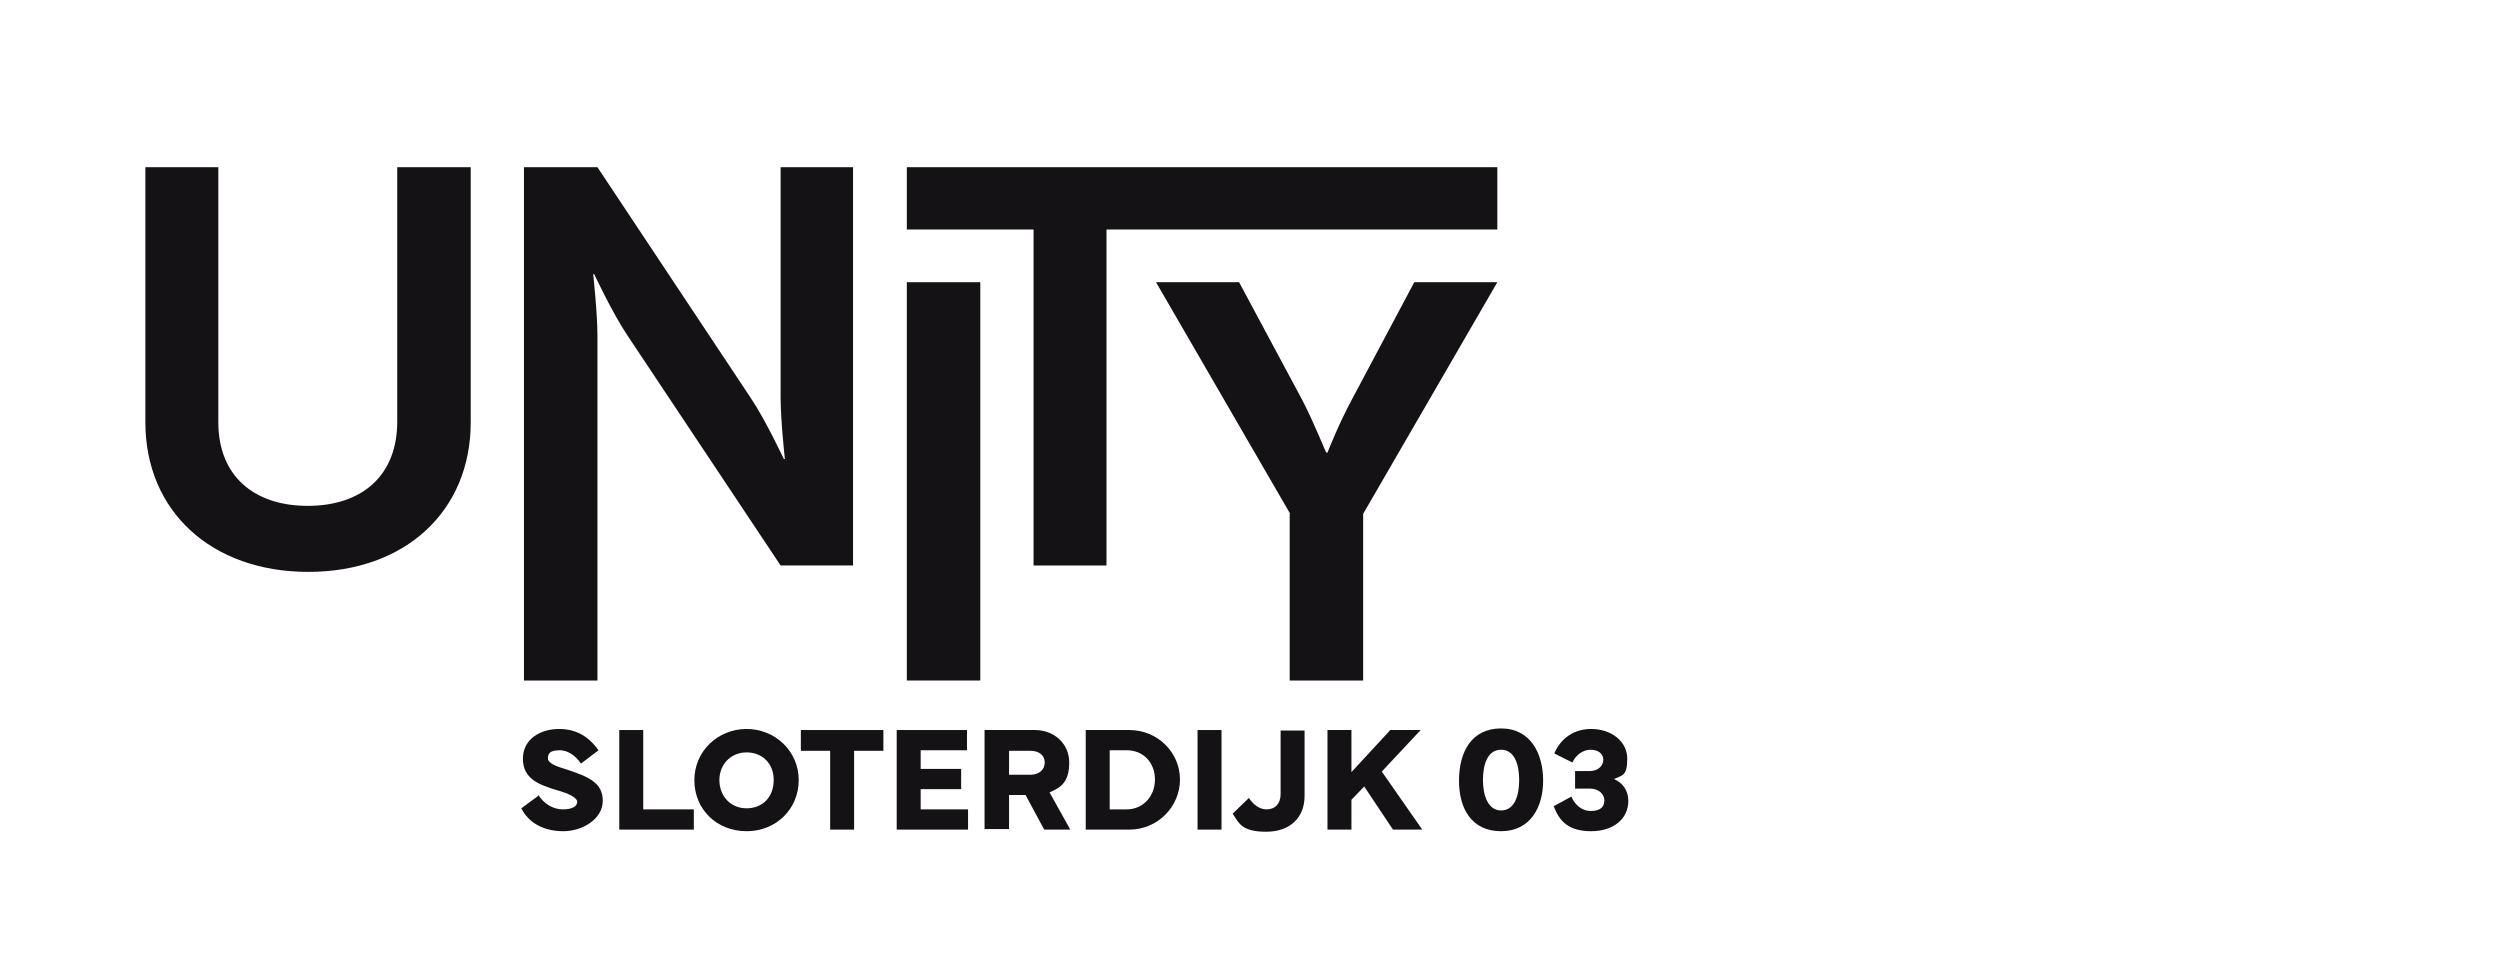
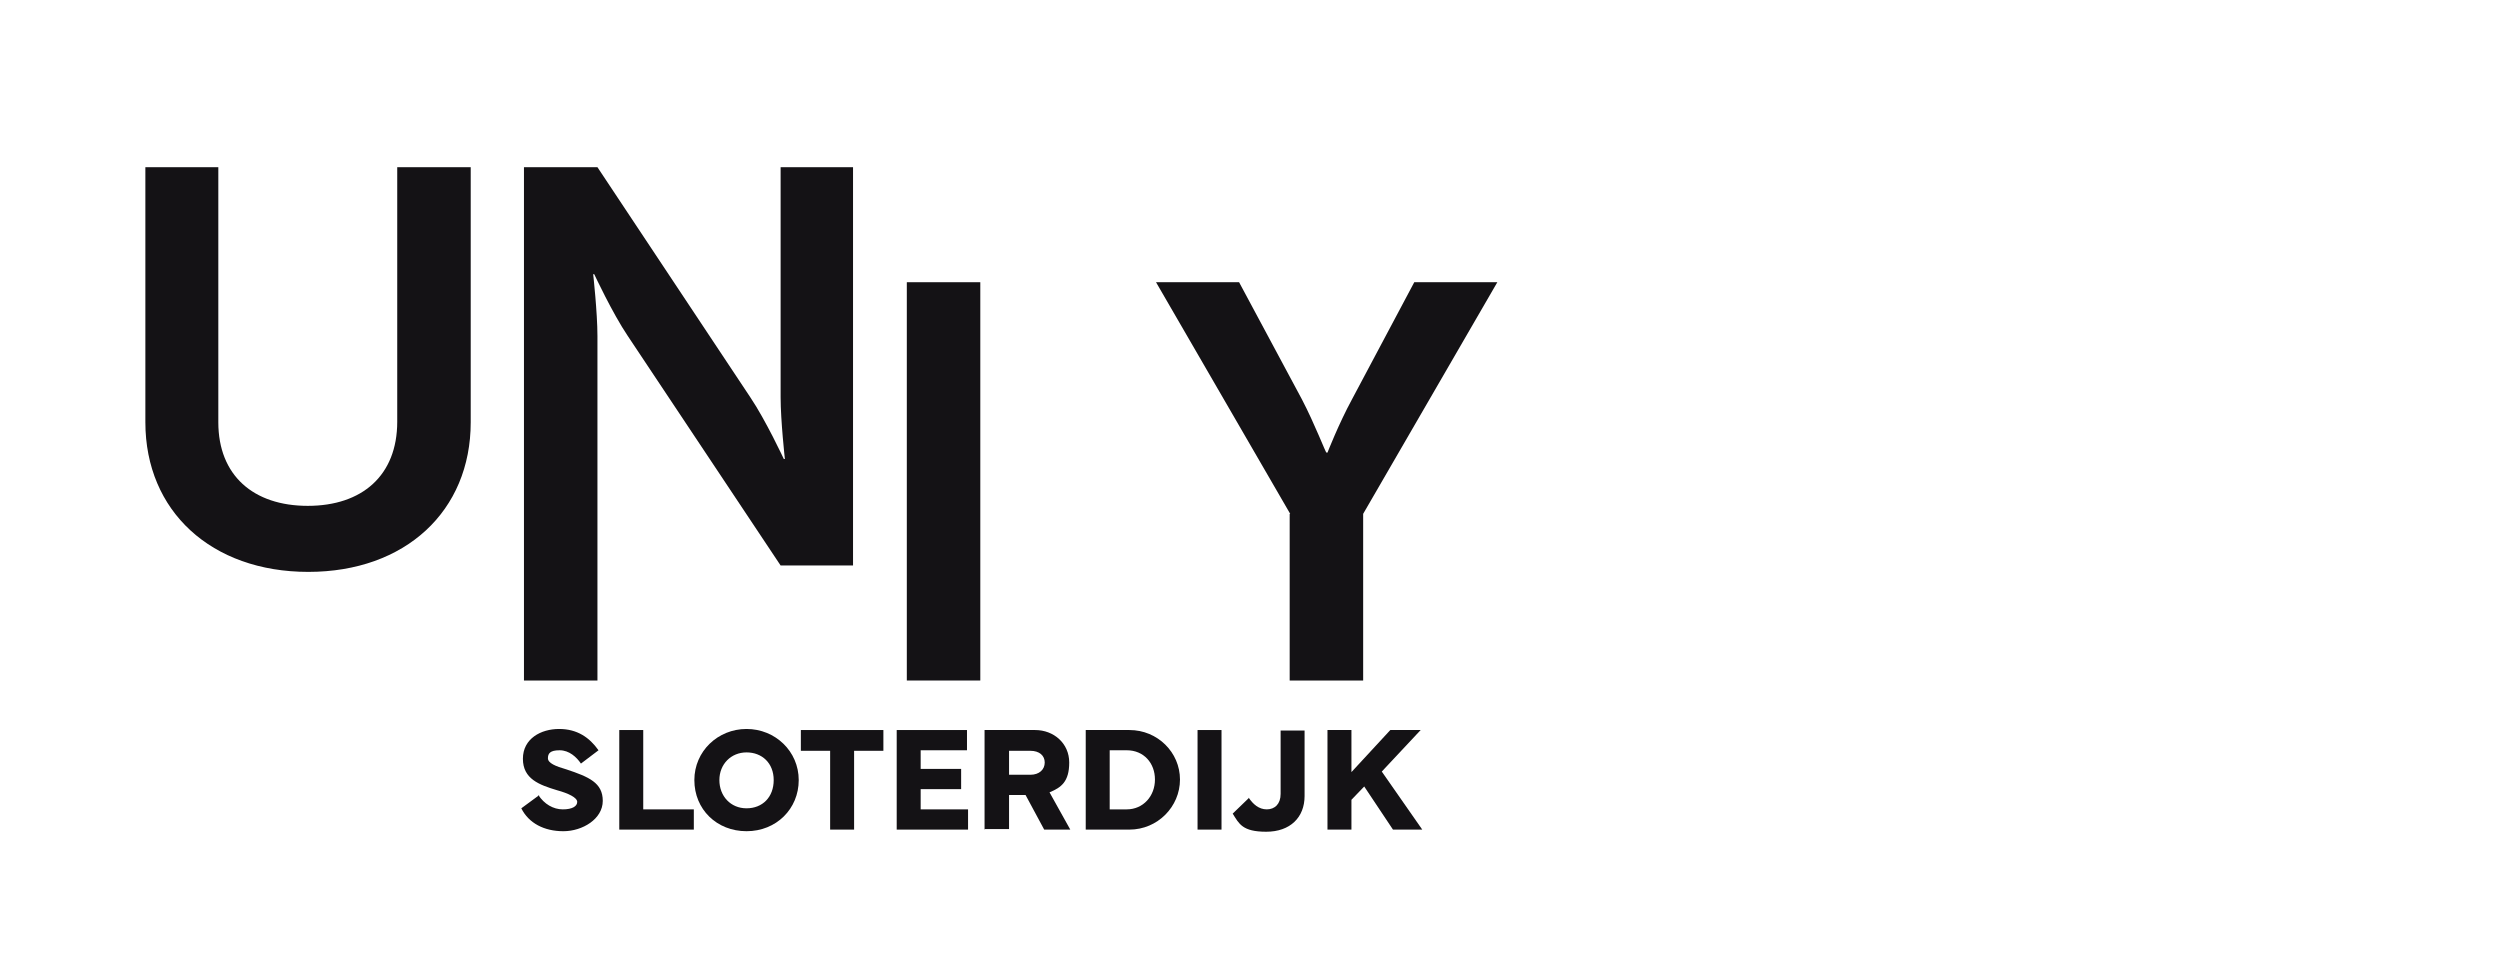
<svg xmlns="http://www.w3.org/2000/svg" id="Laag_1" version="1.1" viewBox="0 0 469.5 178.9">
  <defs>
    <style> .st0 { fill: #141215; } </style>
  </defs>
  <g>
    <path class="st0" d="M101.1,149.3c1.1,1.7,2.8,2.7,4.6,2.7s2.7-.6,2.7-1.4-1.6-1.6-3.8-2.2c-3.3-1-6.4-2.1-6.4-5.9s3.4-5.6,6.8-5.6,5.7,1.6,7.4,4l-3.3,2.5c-.8-1.2-2.2-2.5-4-2.5s-2.2.6-2.2,1.5,1.4,1.5,3.5,2.1c4.2,1.4,6.8,2.5,6.8,5.9s-3.8,5.7-7.4,5.7-6.5-1.5-7.9-4.3l3.4-2.5Z" />
    <path class="st0" d="M130.3,155.8h-14v-18.7h4.5v14.9h9.5v3.8Z" />
    <path class="st0" d="M130.4,146.5c0-5.4,4.4-9.6,9.8-9.6s9.8,4.2,9.8,9.6-4.2,9.6-9.8,9.6-9.8-4.1-9.8-9.6ZM135.1,146.5c0,3,2.1,5.3,5.1,5.3s5.1-2.1,5.1-5.3-2.2-5.2-5.1-5.2-5.1,2.2-5.1,5.2Z" />
    <path class="st0" d="M150.3,137.1h15.6v3.9h-5.5v14.8h-4.5v-14.8h-5.5v-3.9Z" />
    <path class="st0" d="M168.3,137.1h13.3v3.8h-8.7v3.5h7.6v3.8h-7.6v3.8h8.9v3.8h-13.4v-18.7Z" />
    <path class="st0" d="M184.9,155.8v-18.7h9.5c3.5,0,6.4,2.5,6.4,6.1s-1.5,4.7-3.7,5.6l3.9,7h-4.9l-3.5-6.5h-3.1v6.4h-4.5ZM189.5,145.5h4c1.7,0,2.7-1,2.7-2.3s-1-2.2-2.7-2.2h-4v4.5Z" />
    <path class="st0" d="M203.9,155.8v-18.7h8.2c5.3,0,9.5,4.2,9.5,9.3s-4.2,9.4-9.5,9.4h-8.2ZM211.6,152c3.1,0,5.3-2.5,5.3-5.6s-2.1-5.5-5.3-5.5h-3.2v11.1h3.2Z" />
    <path class="st0" d="M229.4,155.8h-4.5v-18.7h4.5v18.7Z" />
    <path class="st0" d="M234.5,149.8c.8,1.2,1.9,2.2,3.4,2.2s2.6-1,2.6-2.9v-11.9h4.5v12.3c0,4-2.7,6.7-7.2,6.7s-5.1-1.5-6.3-3.4l3-2.9Z" />
    <path class="st0" d="M249.3,155.8v-18.7h4.5v7.9l7.3-7.9h5.7l-7.3,7.8,7.6,10.9h-5.5l-5.4-8.1-2.4,2.5v5.6h-4.5Z" />
-     <path class="st0" d="M274,146.6c0-5.3,2.3-9.8,7.9-9.8s7.9,4.8,7.9,9.8-2.4,9.5-7.9,9.5-7.9-4.2-7.9-9.5ZM281.9,152.2c2.6,0,3.4-2.9,3.4-5.7s-.8-5.7-3.4-5.7-3.4,2.9-3.4,5.7.9,5.7,3.4,5.7Z" />
-     <path class="st0" d="M291.8,151.4l3.3-1.8c.6,1.4,1.8,2.7,3.7,2.7s2.5-.9,2.5-2-1-2.2-2.7-2.2h-2.8v-3.3h2.8c1.4,0,2.5-.9,2.5-2.1s-1-1.9-2.4-1.9-2.8,1-3.4,2.4l-3.4-1.7c.9-2.2,3.1-4.6,6.9-4.6s6.8,2.3,6.8,5.6-1,3.1-2.5,3.8c1.6.7,2.7,2.1,2.7,4.1,0,3.4-2.8,5.7-7,5.7s-6-1.9-7-4.7Z" />
  </g>
  <g>
    <path class="st0" d="M27.2,31.4h13.8v47.9c0,10,6.6,15.7,16.8,15.7s16.8-5.7,16.8-15.8V31.4h13.8v47.9c0,16.7-12.3,28.1-30.5,28.1s-30.6-11.4-30.6-28.1V31.4h-.1Z" />
    <path class="st0" d="M98.4,31.4h13.8l28.7,43.2c2.9,4.3,6.3,11.6,6.3,11.6h.2s-.8-7.2-.8-11.6V31.4h13.6v74.8h-13.6l-28.7-43.1c-2.9-4.3-6.3-11.6-6.3-11.6h-.2s.8,7.2.8,11.6v64.7h-13.8V31.4Z" />
  </g>
  <rect class="st0" x="170.3" y="53" width="13.8" height="74.8" />
-   <polygon class="st0" points="194.1 43.1 170.3 43.1 170.3 31.4 281.2 31.4 281.2 43.1 207.8 43.1 207.8 106.2 194.1 106.2 194.1 43.1" />
  <path class="st0" d="M242.3,96.5l-25.2-43.5h15.6l11.8,22c2.4,4.6,4.5,10.1,4.6,10h.2s2.1-5.4,4.6-10l11.7-22h15.6l-25.2,43.5v31.3h-13.8v-31.3h.1Z" />
</svg>